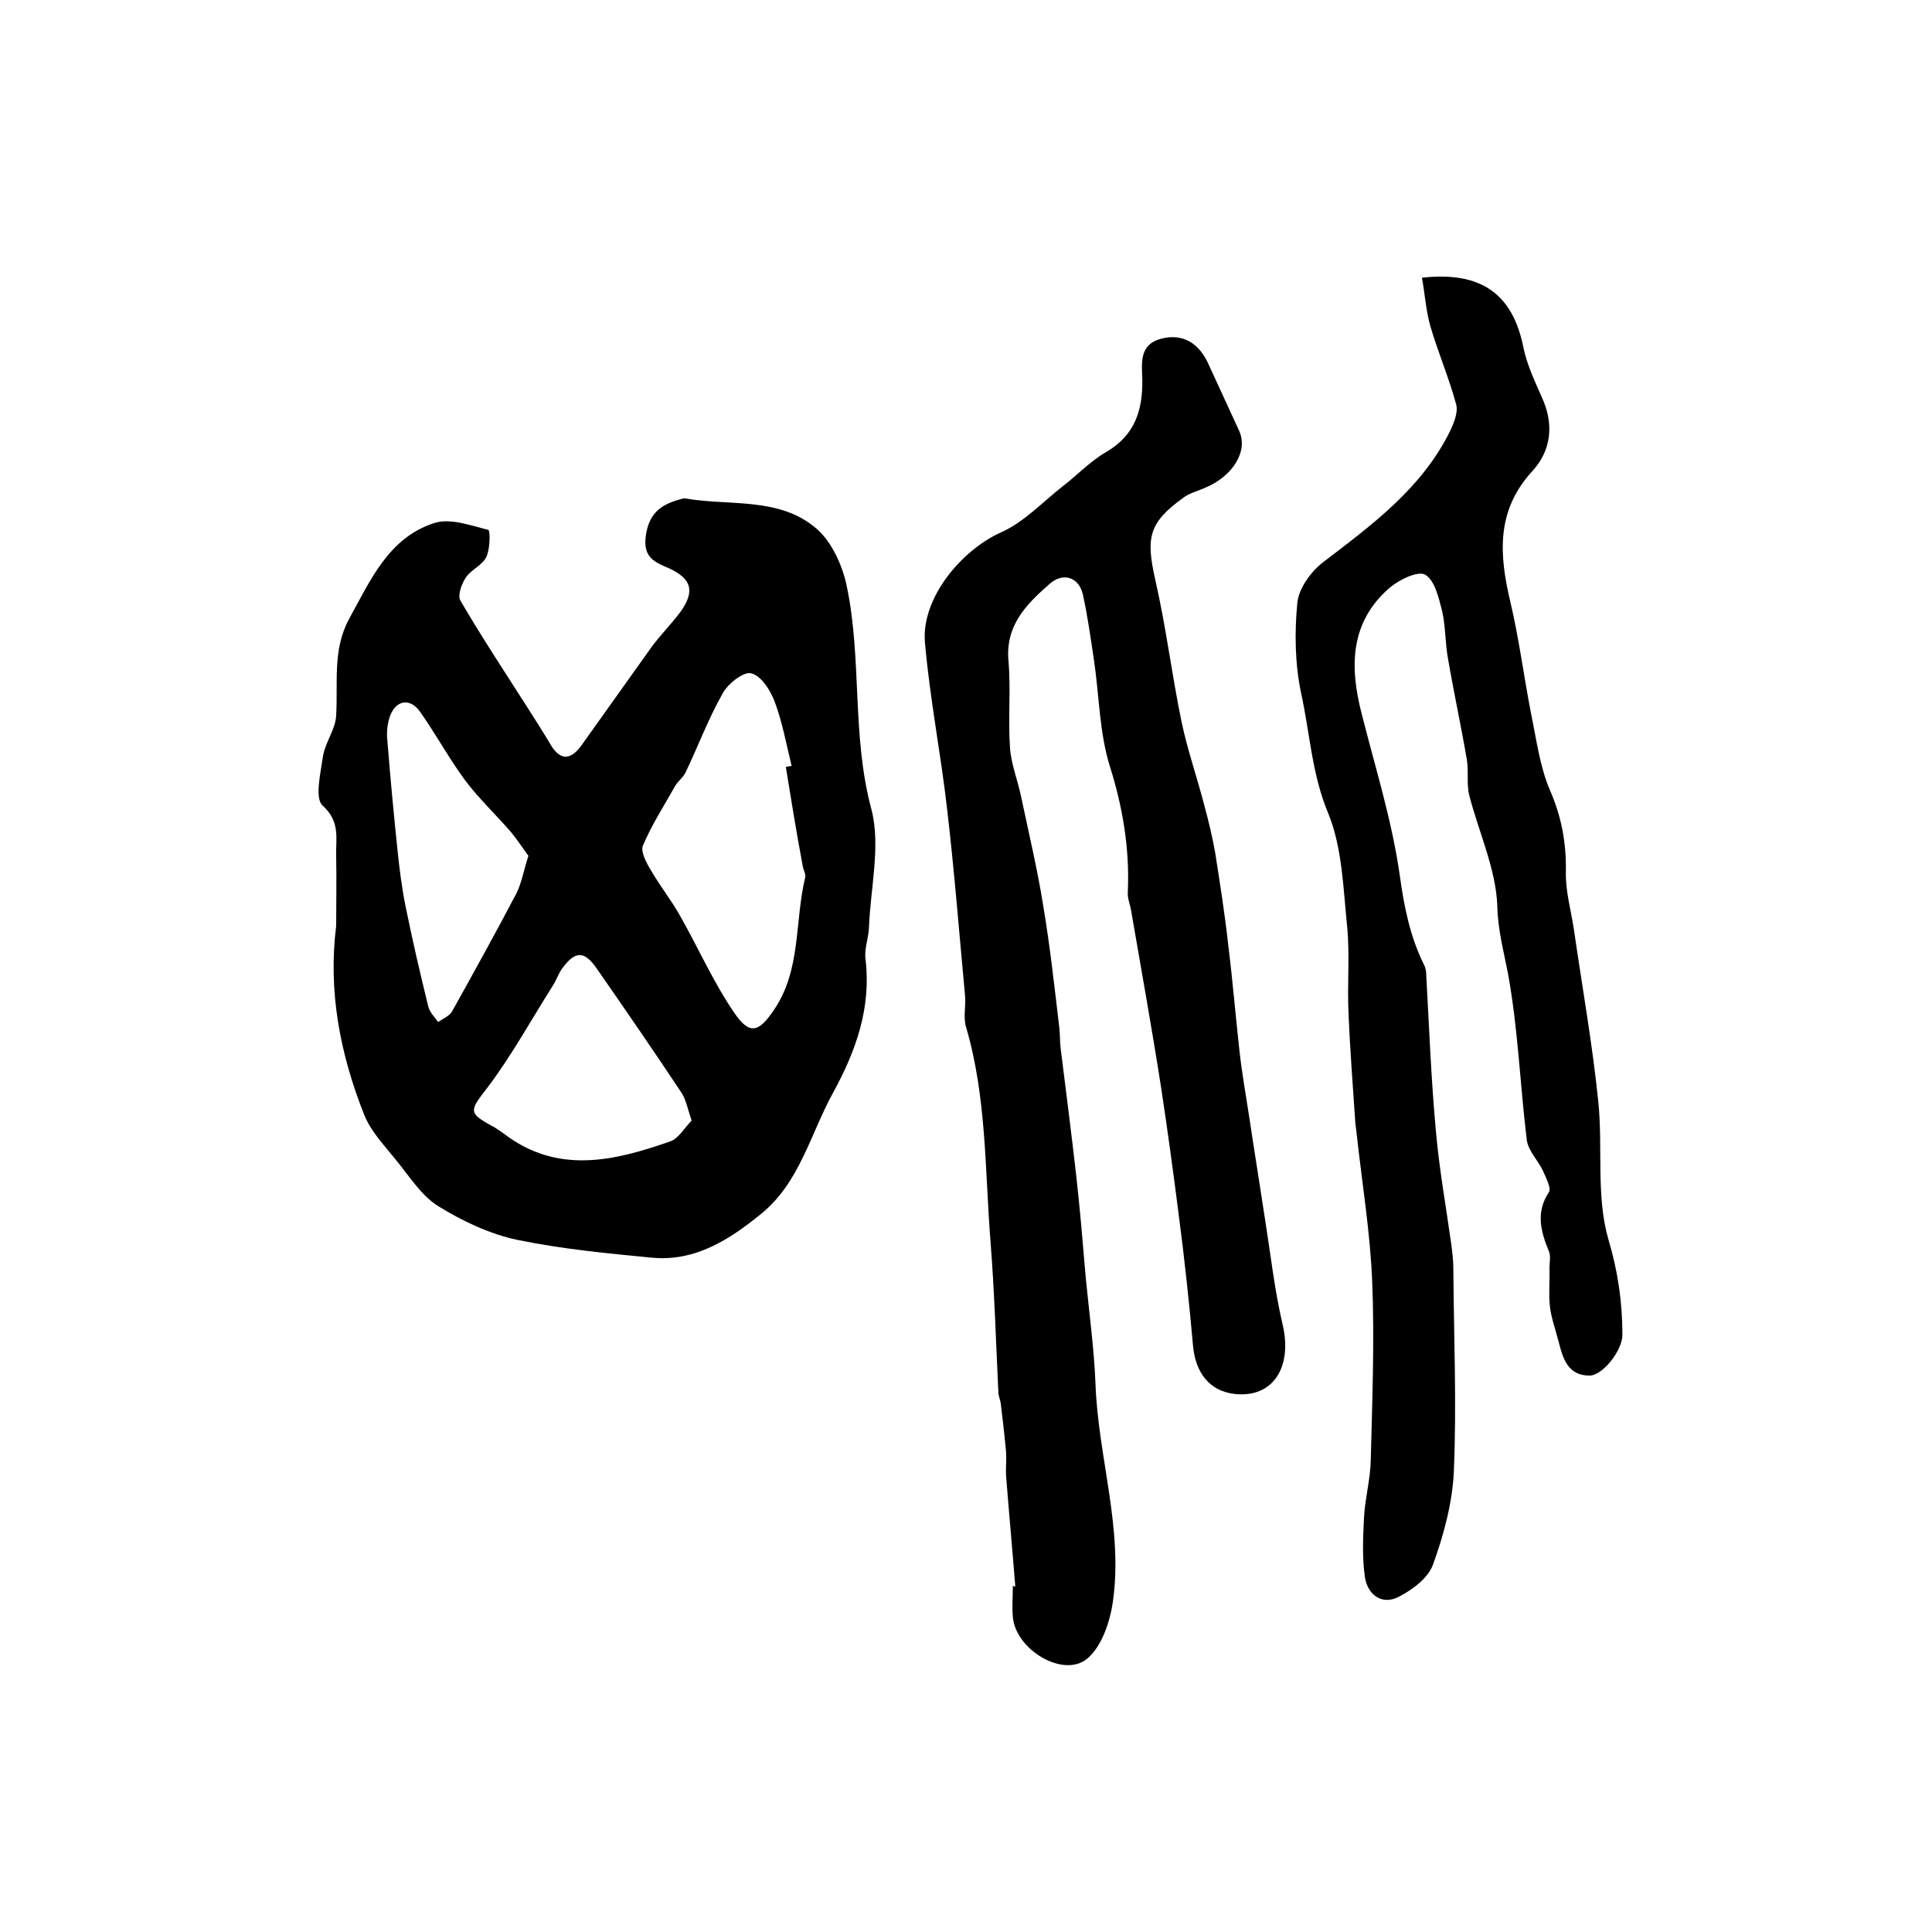
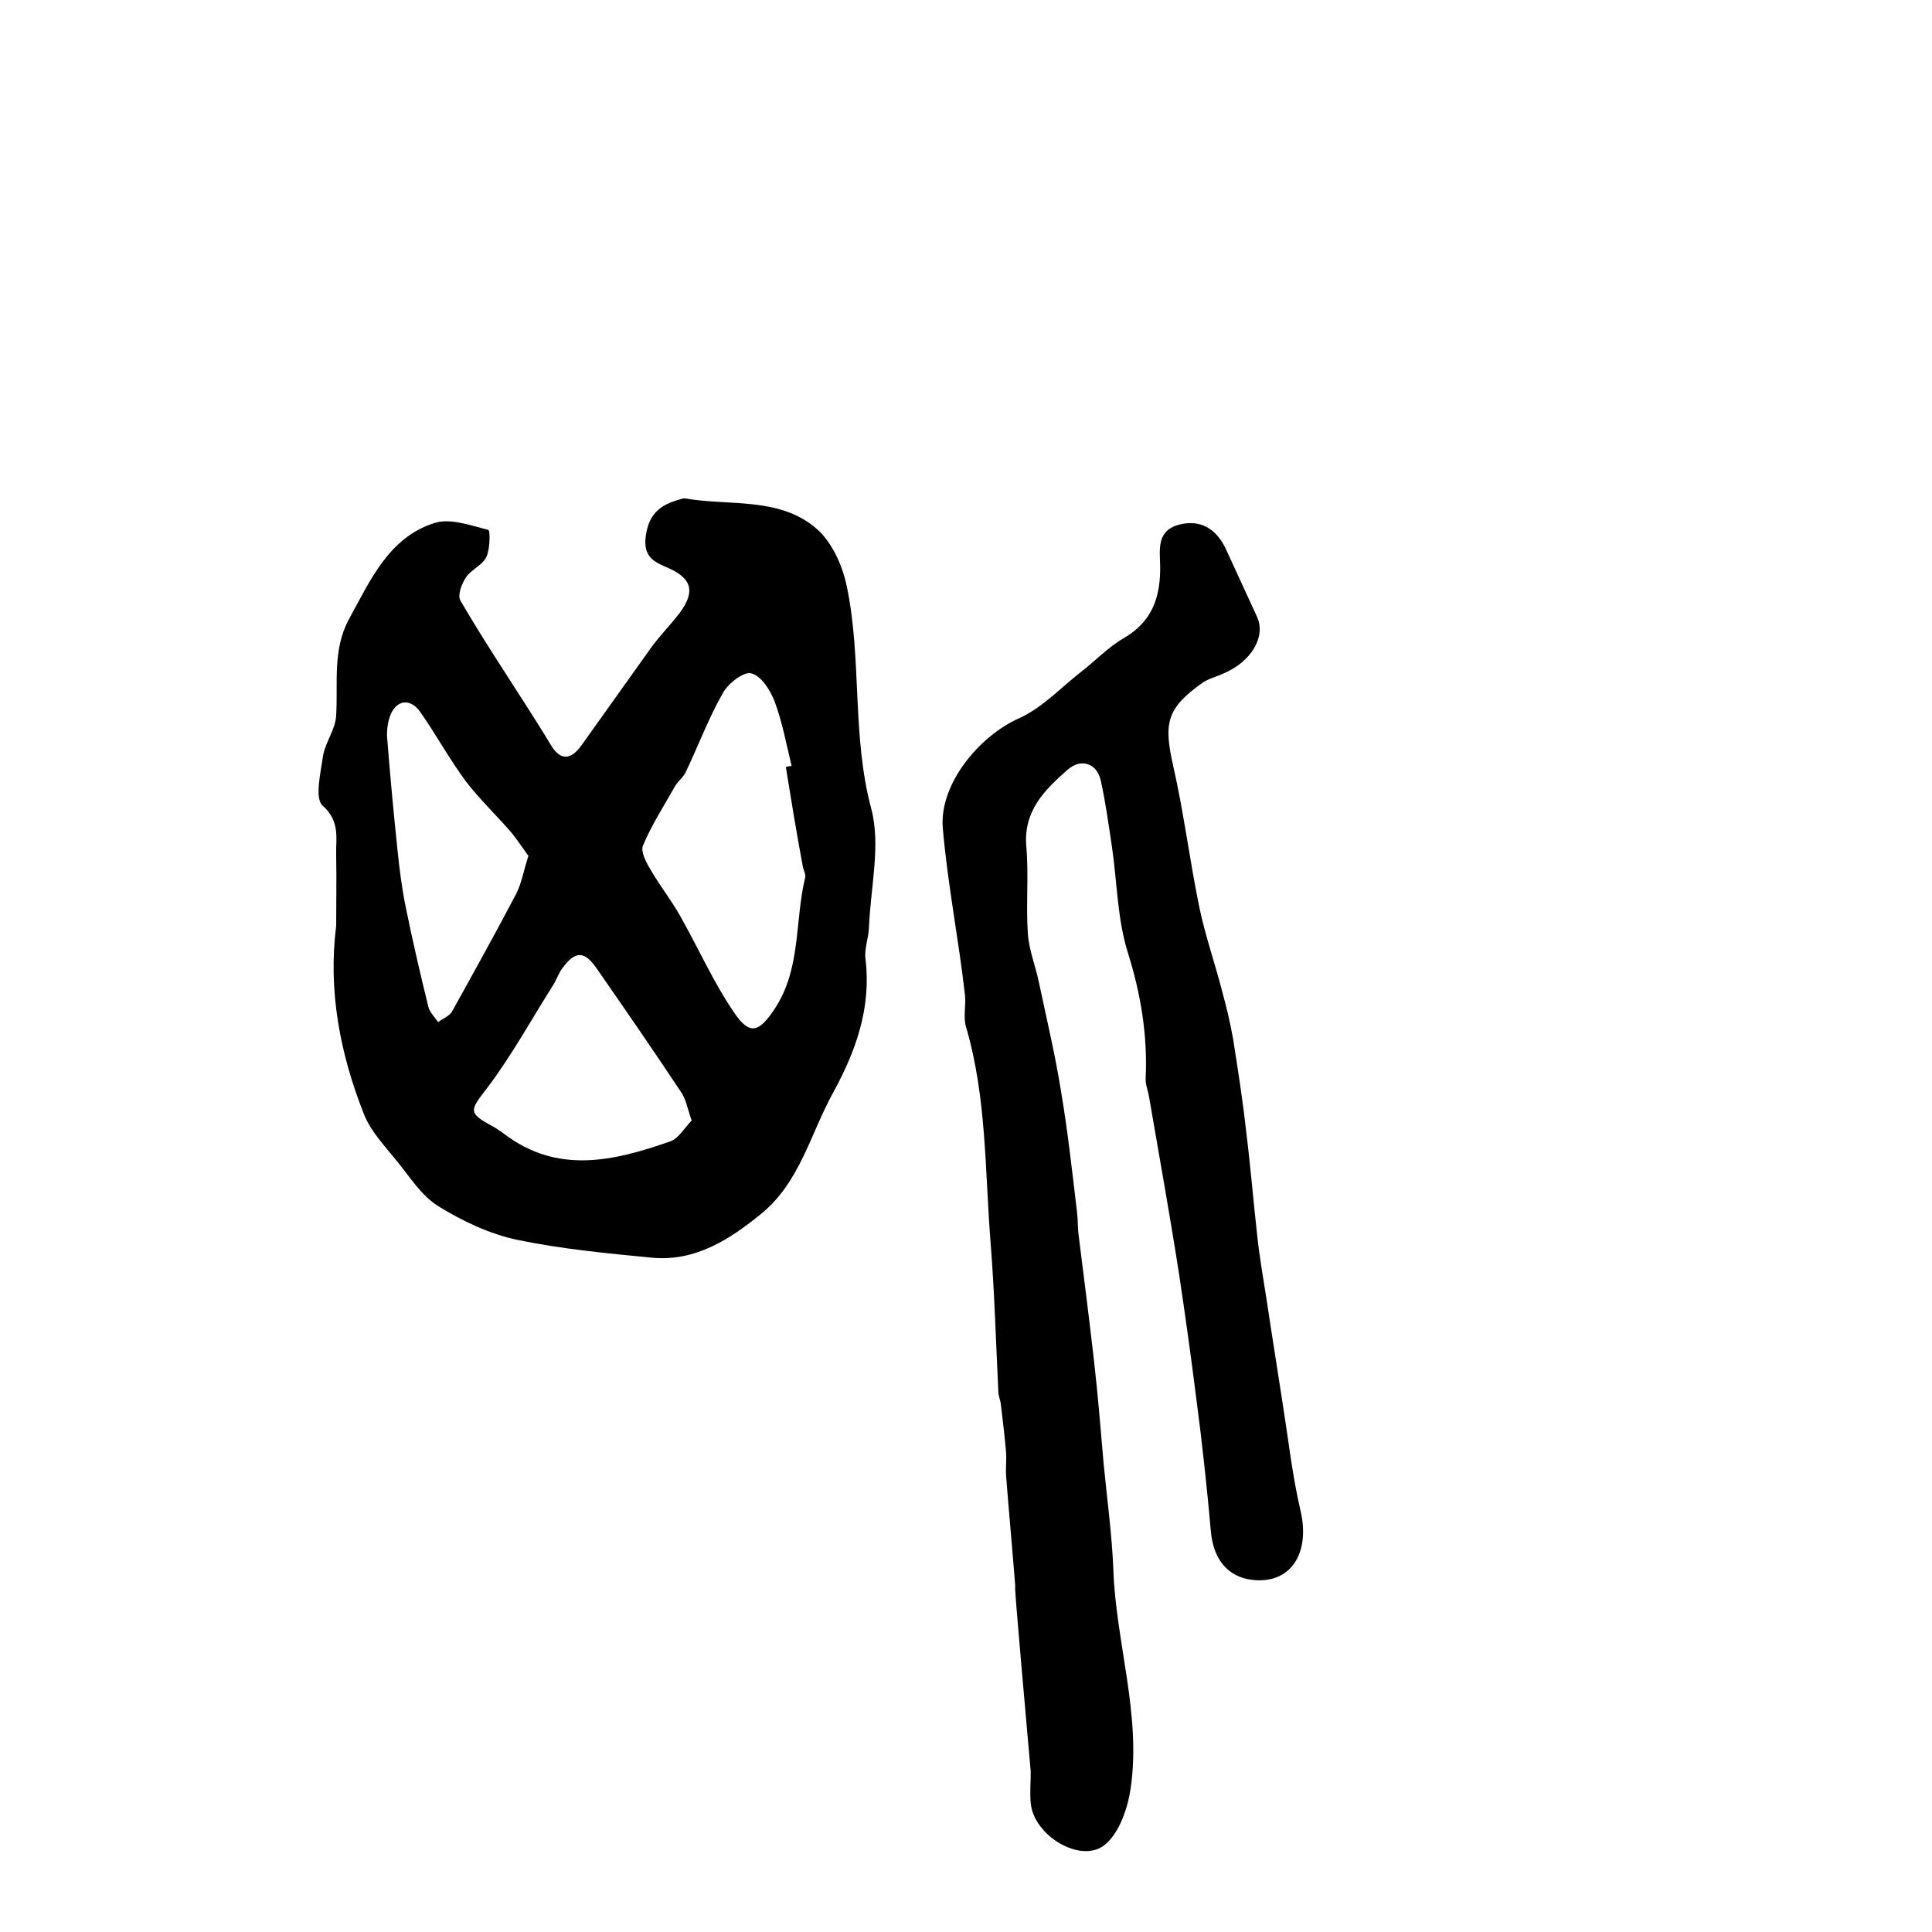
<svg xmlns="http://www.w3.org/2000/svg" version="1.1" id="图层_1" x="0px" y="0px" viewBox="0 0 400 400" style="enable-background:new 0 0 400 400;" xml:space="preserve">
  <style type="text/css">
	.st0{fill:#FFFFFF;}
</style>
  <g>
    <path d="M69.6,191.7c0-4.8,0.1-9.7,0-14.5c-0.1-3.6,0.9-7.1-2.8-10.4c-1.7-1.5-0.4-6.9,0.1-10.4c0.5-2.8,2.6-5.5,2.7-8.3   c0.4-6.8-0.8-13.6,2.7-20c4.4-8,8.2-16.8,17.6-19.8c3.3-1.1,7.5,0.5,11.2,1.4c0.4,0.1,0.4,3.9-0.4,5.6c-0.8,1.7-3.1,2.6-4.2,4.2   c-0.9,1.3-1.8,3.7-1.2,4.8c4.3,7.4,9,14.5,13.6,21.7c1.7,2.7,3.4,5.3,5,8c2,3.5,4.2,3.5,6.5,0.3c4.8-6.7,9.6-13.5,14.4-20.2   c1.8-2.5,4.1-4.8,6-7.3c3.1-4.3,2.5-6.9-2.2-9.1c-3-1.3-5.5-2.2-4.9-6.7c0.6-4.5,2.9-6.4,6.7-7.5c0.5-0.1,1-0.4,1.5-0.3   c9.2,1.6,19.5-0.4,27.2,6.3c3.1,2.7,5.3,7.5,6.2,11.8c3.2,15.2,1,30.9,5.1,46.2c2,7.6-0.2,16.4-0.5,24.7c-0.1,2.1-1,4.3-0.7,6.4   c1.2,10.1-2,19-6.7,27.6c-4.7,8.5-6.9,18.6-14.9,25.1c-6.5,5.3-13.6,9.9-22.5,9.1c-9.4-0.9-18.8-1.8-28-3.7   c-5.7-1.2-11.4-3.9-16.4-7c-3.5-2.2-5.9-6.1-8.6-9.4c-2.4-3-5.3-6-6.7-9.5C70.4,218.2,67.9,205.2,69.6,191.7z M162.7,158.8   c0.4-0.1,0.8-0.2,1.2-0.2c-1.1-4.5-1.9-9-3.5-13.3c-0.9-2.4-2.8-5.4-4.9-5.9c-1.5-0.4-4.8,2.1-5.9,4.2c-3,5.3-5.1,11-7.7,16.4   c-0.5,1-1.5,1.7-2.1,2.7c-2.3,4.1-4.9,8.1-6.7,12.4c-0.5,1.3,0.8,3.7,1.8,5.3c1.8,3.1,4.1,6,5.9,9.2c3.8,6.7,6.9,13.8,11.3,20.2   c3.1,4.5,5,4,8.2-0.8c5.6-8.3,4.2-18.2,6.4-27.3c0.2-0.7-0.4-1.6-0.5-2.4C164.9,172.4,163.8,165.6,162.7,158.8z M143.2,232   c-0.9-2.6-1.2-4.5-2.2-5.9c-5.7-8.6-11.5-17-17.4-25.5c-2.6-3.8-4.5-3.8-7.2-0.1c-0.8,1.1-1.2,2.4-1.9,3.5   c-4.5,7.1-8.6,14.6-13.6,21.2c-3.7,4.8-4.1,5.2,1.3,8.1c0.7,0.4,1.4,0.9,2.1,1.4c11.1,8.5,22.8,5.7,34.5,1.6   C140.5,235.7,141.8,233.4,143.2,232z M109.4,177.2c-1.1-1.5-2.2-3.2-3.5-4.8c-3.1-3.6-6.6-6.9-9.5-10.7c-3.4-4.6-6.1-9.6-9.4-14.3   c-2.1-3-5.1-2.5-6.3,1c-0.5,1.5-0.7,3.3-0.5,4.9c0.6,7.6,1.3,15.1,2.1,22.7c0.4,3.9,0.9,7.9,1.7,11.8c1.4,6.9,3,13.8,4.7,20.7   c0.3,1.1,1.3,2.1,2,3.1c1-0.7,2.3-1.2,2.9-2.2c4.5-8.1,9-16.2,13.3-24.4C108,182.8,108.4,180.3,109.4,177.2z" />
-     <path d="M210.2,328.4c-0.6-7.6-1.3-15.2-1.9-22.8c-0.1-1.6,0.1-3.3,0-4.9c-0.3-3.4-0.7-6.8-1.1-10.1c-0.1-0.8-0.5-1.6-0.5-2.4   c-0.5-10.3-0.8-20.6-1.6-30.8c-1.2-15-0.8-30.2-5.1-44.8c-0.6-2,0-4.3-0.2-6.5c-1.2-12.8-2.2-25.7-3.7-38.5   c-1.3-11.5-3.6-23-4.6-34.6c-0.8-9.1,7.5-19.1,15.8-22.8c4.7-2.1,8.5-6.2,12.7-9.5c3-2.3,5.7-5.2,9-7.1c6-3.5,7.6-8.7,7.5-15   c-0.1-3.5-0.7-7.3,4-8.5c4.4-1.1,7.8,0.9,9.8,5.5c2.1,4.6,4.2,9.1,6.3,13.7c1.8,4.1-1.3,9.2-6.9,11.6c-1.5,0.7-3.2,1.1-4.5,2   c-7.4,5.3-8,8.3-6,17.2c2.2,9.6,3.4,19.5,5.4,29.2c1.2,5.8,3.2,11.5,4.7,17.3c0.9,3.3,1.7,6.6,2.3,10c1,6.4,2,12.7,2.7,19.1   c0.9,7.2,1.5,14.5,2.3,21.7c0.5,4.6,1.3,9.1,2,13.6c1.1,7.4,2.3,14.7,3.4,22c1.1,7,1.9,14.1,3.5,21c2.2,9-1.9,15.5-9.9,14.6   c-5.2-0.6-8.1-4.4-8.6-10c-0.8-9.1-1.8-18.3-3-27.4c-1.1-8.7-2.3-17.4-3.6-26c-1.9-12.2-4.1-24.4-6.2-36.6   c-0.2-1.3-0.8-2.6-0.7-3.9c0.4-8.9-1-17.4-3.7-26c-2.2-7-2.2-14.6-3.3-22c-0.7-4.6-1.3-9.1-2.3-13.6c-0.8-3.6-4.1-4.7-6.9-2.2   c-4.8,4.2-9.2,8.6-8.5,16c0.5,5.9-0.1,11.9,0.3,17.8c0.2,3.4,1.6,6.8,2.3,10.2c1.6,7.6,3.4,15.1,4.6,22.7c1.4,8.3,2.3,16.6,3.3,25   c0.2,1.5,0.1,3,0.3,4.5c1.1,8.7,2.2,17.4,3.2,26.1c0.8,7.1,1.4,14.3,2,21.4c0.7,7.2,1.7,14.5,2,21.7c0.5,15.2,5.8,30.1,3.6,45.4   c-0.6,4.1-2.3,9.2-5.3,11.7c-4.9,4.1-14.8-1.8-15.4-8.6c-0.2-2.1,0-4.3,0-6.5C210,328.5,210.1,328.5,210.2,328.4z" />
-     <path d="M294.4,57.5c12.4-1.4,18.8,3.5,21,14.4c0.7,3.5,2.3,6.9,3.8,10.3c2.6,5.6,2,11.1-2,15.4c-7.5,8.2-6.8,17.3-4.5,27   c1.8,7.6,2.8,15.5,4.3,23.2c1.1,5.3,1.8,10.9,3.9,15.8c2.4,5.5,3.4,10.9,3.3,16.9c-0.1,4.1,1.1,8.1,1.7,12.2   c1.7,11.8,3.8,23.5,5,35.3c1,9.5-0.5,19.6,2.1,28.6c2,6.7,2.9,13.1,2.9,19.8c0,3.2-4.1,8.4-6.8,8.4c-4.5,0-5.5-3.5-6.4-7   c-0.6-2.4-1.5-4.8-1.8-7.2c-0.3-2.7,0-5.4-0.1-8.1c0-1.1,0.3-2.4-0.1-3.4c-1.7-4.1-2.8-8.1,0-12.3c0.5-0.8-0.6-2.9-1.2-4.3   c-1-2.2-3.1-4.2-3.4-6.5c-1.4-11.5-1.8-23.1-3.9-34.5c-0.9-4.7-2.1-9-2.2-14c-0.3-7.6-3.8-15.1-5.8-22.8c-0.6-2.4-0.1-5-0.5-7.4   c-1.2-7-2.7-13.9-3.9-20.9c-0.6-3.2-0.5-6.6-1.2-9.8c-0.7-2.7-1.5-6.4-3.5-7.6c-1.5-0.9-5.4,1-7.4,2.7c-8.2,7.1-8.3,16.3-5.8,26   c2.8,11.1,6.3,22.2,7.9,33.5c0.9,6.5,2.1,12.6,5,18.5c0.4,0.7,0.5,1.6,0.5,2.4c0.6,10.7,1,21.5,2,32.2c0.7,7.9,2.1,15.6,3.2,23.5   c0.2,1.6,0.4,3.3,0.4,5c0.1,14,0.7,27.9,0.1,41.9c-0.3,6.5-2.1,13.1-4.3,19.2c-1,2.8-4.2,5.2-7.1,6.7c-3.5,1.8-6.4-0.4-7-4   c-0.6-4.1-0.4-8.3-0.2-12.4c0.2-3.9,1.3-7.8,1.4-11.8c0.3-12.3,0.8-24.7,0.3-37c-0.4-10.2-2.1-20.4-3.2-30.5   c-0.1-0.8-0.2-1.6-0.3-2.5c-0.5-7.5-1.1-15.1-1.4-22.6c-0.3-6,0.3-12.1-0.3-18.1c-0.8-7.8-1-16.2-3.9-23.3   c-3.4-8.1-3.8-16.6-5.6-24.8c-1.3-6.1-1.4-12.6-0.8-18.8c0.3-3,2.8-6.4,5.2-8.3c10.2-7.8,20.5-15.3,26.4-27.2   c0.8-1.7,1.7-3.9,1.3-5.5c-1.5-5.6-3.8-10.9-5.4-16.4C295.2,64.1,295,60.8,294.4,57.5z" />
+     <path d="M210.2,328.4c-0.6-7.6-1.3-15.2-1.9-22.8c-0.1-1.6,0.1-3.3,0-4.9c-0.3-3.4-0.7-6.8-1.1-10.1c-0.1-0.8-0.5-1.6-0.5-2.4   c-0.5-10.3-0.8-20.6-1.6-30.8c-1.2-15-0.8-30.2-5.1-44.8c-0.6-2,0-4.3-0.2-6.5c-1.3-11.5-3.6-23-4.6-34.6c-0.8-9.1,7.5-19.1,15.8-22.8c4.7-2.1,8.5-6.2,12.7-9.5c3-2.3,5.7-5.2,9-7.1c6-3.5,7.6-8.7,7.5-15   c-0.1-3.5-0.7-7.3,4-8.5c4.4-1.1,7.8,0.9,9.8,5.5c2.1,4.6,4.2,9.1,6.3,13.7c1.8,4.1-1.3,9.2-6.9,11.6c-1.5,0.7-3.2,1.1-4.5,2   c-7.4,5.3-8,8.3-6,17.2c2.2,9.6,3.4,19.5,5.4,29.2c1.2,5.8,3.2,11.5,4.7,17.3c0.9,3.3,1.7,6.6,2.3,10c1,6.4,2,12.7,2.7,19.1   c0.9,7.2,1.5,14.5,2.3,21.7c0.5,4.6,1.3,9.1,2,13.6c1.1,7.4,2.3,14.7,3.4,22c1.1,7,1.9,14.1,3.5,21c2.2,9-1.9,15.5-9.9,14.6   c-5.2-0.6-8.1-4.4-8.6-10c-0.8-9.1-1.8-18.3-3-27.4c-1.1-8.7-2.3-17.4-3.6-26c-1.9-12.2-4.1-24.4-6.2-36.6   c-0.2-1.3-0.8-2.6-0.7-3.9c0.4-8.9-1-17.4-3.7-26c-2.2-7-2.2-14.6-3.3-22c-0.7-4.6-1.3-9.1-2.3-13.6c-0.8-3.6-4.1-4.7-6.9-2.2   c-4.8,4.2-9.2,8.6-8.5,16c0.5,5.9-0.1,11.9,0.3,17.8c0.2,3.4,1.6,6.8,2.3,10.2c1.6,7.6,3.4,15.1,4.6,22.7c1.4,8.3,2.3,16.6,3.3,25   c0.2,1.5,0.1,3,0.3,4.5c1.1,8.7,2.2,17.4,3.2,26.1c0.8,7.1,1.4,14.3,2,21.4c0.7,7.2,1.7,14.5,2,21.7c0.5,15.2,5.8,30.1,3.6,45.4   c-0.6,4.1-2.3,9.2-5.3,11.7c-4.9,4.1-14.8-1.8-15.4-8.6c-0.2-2.1,0-4.3,0-6.5C210,328.5,210.1,328.5,210.2,328.4z" />
  </g>
</svg>